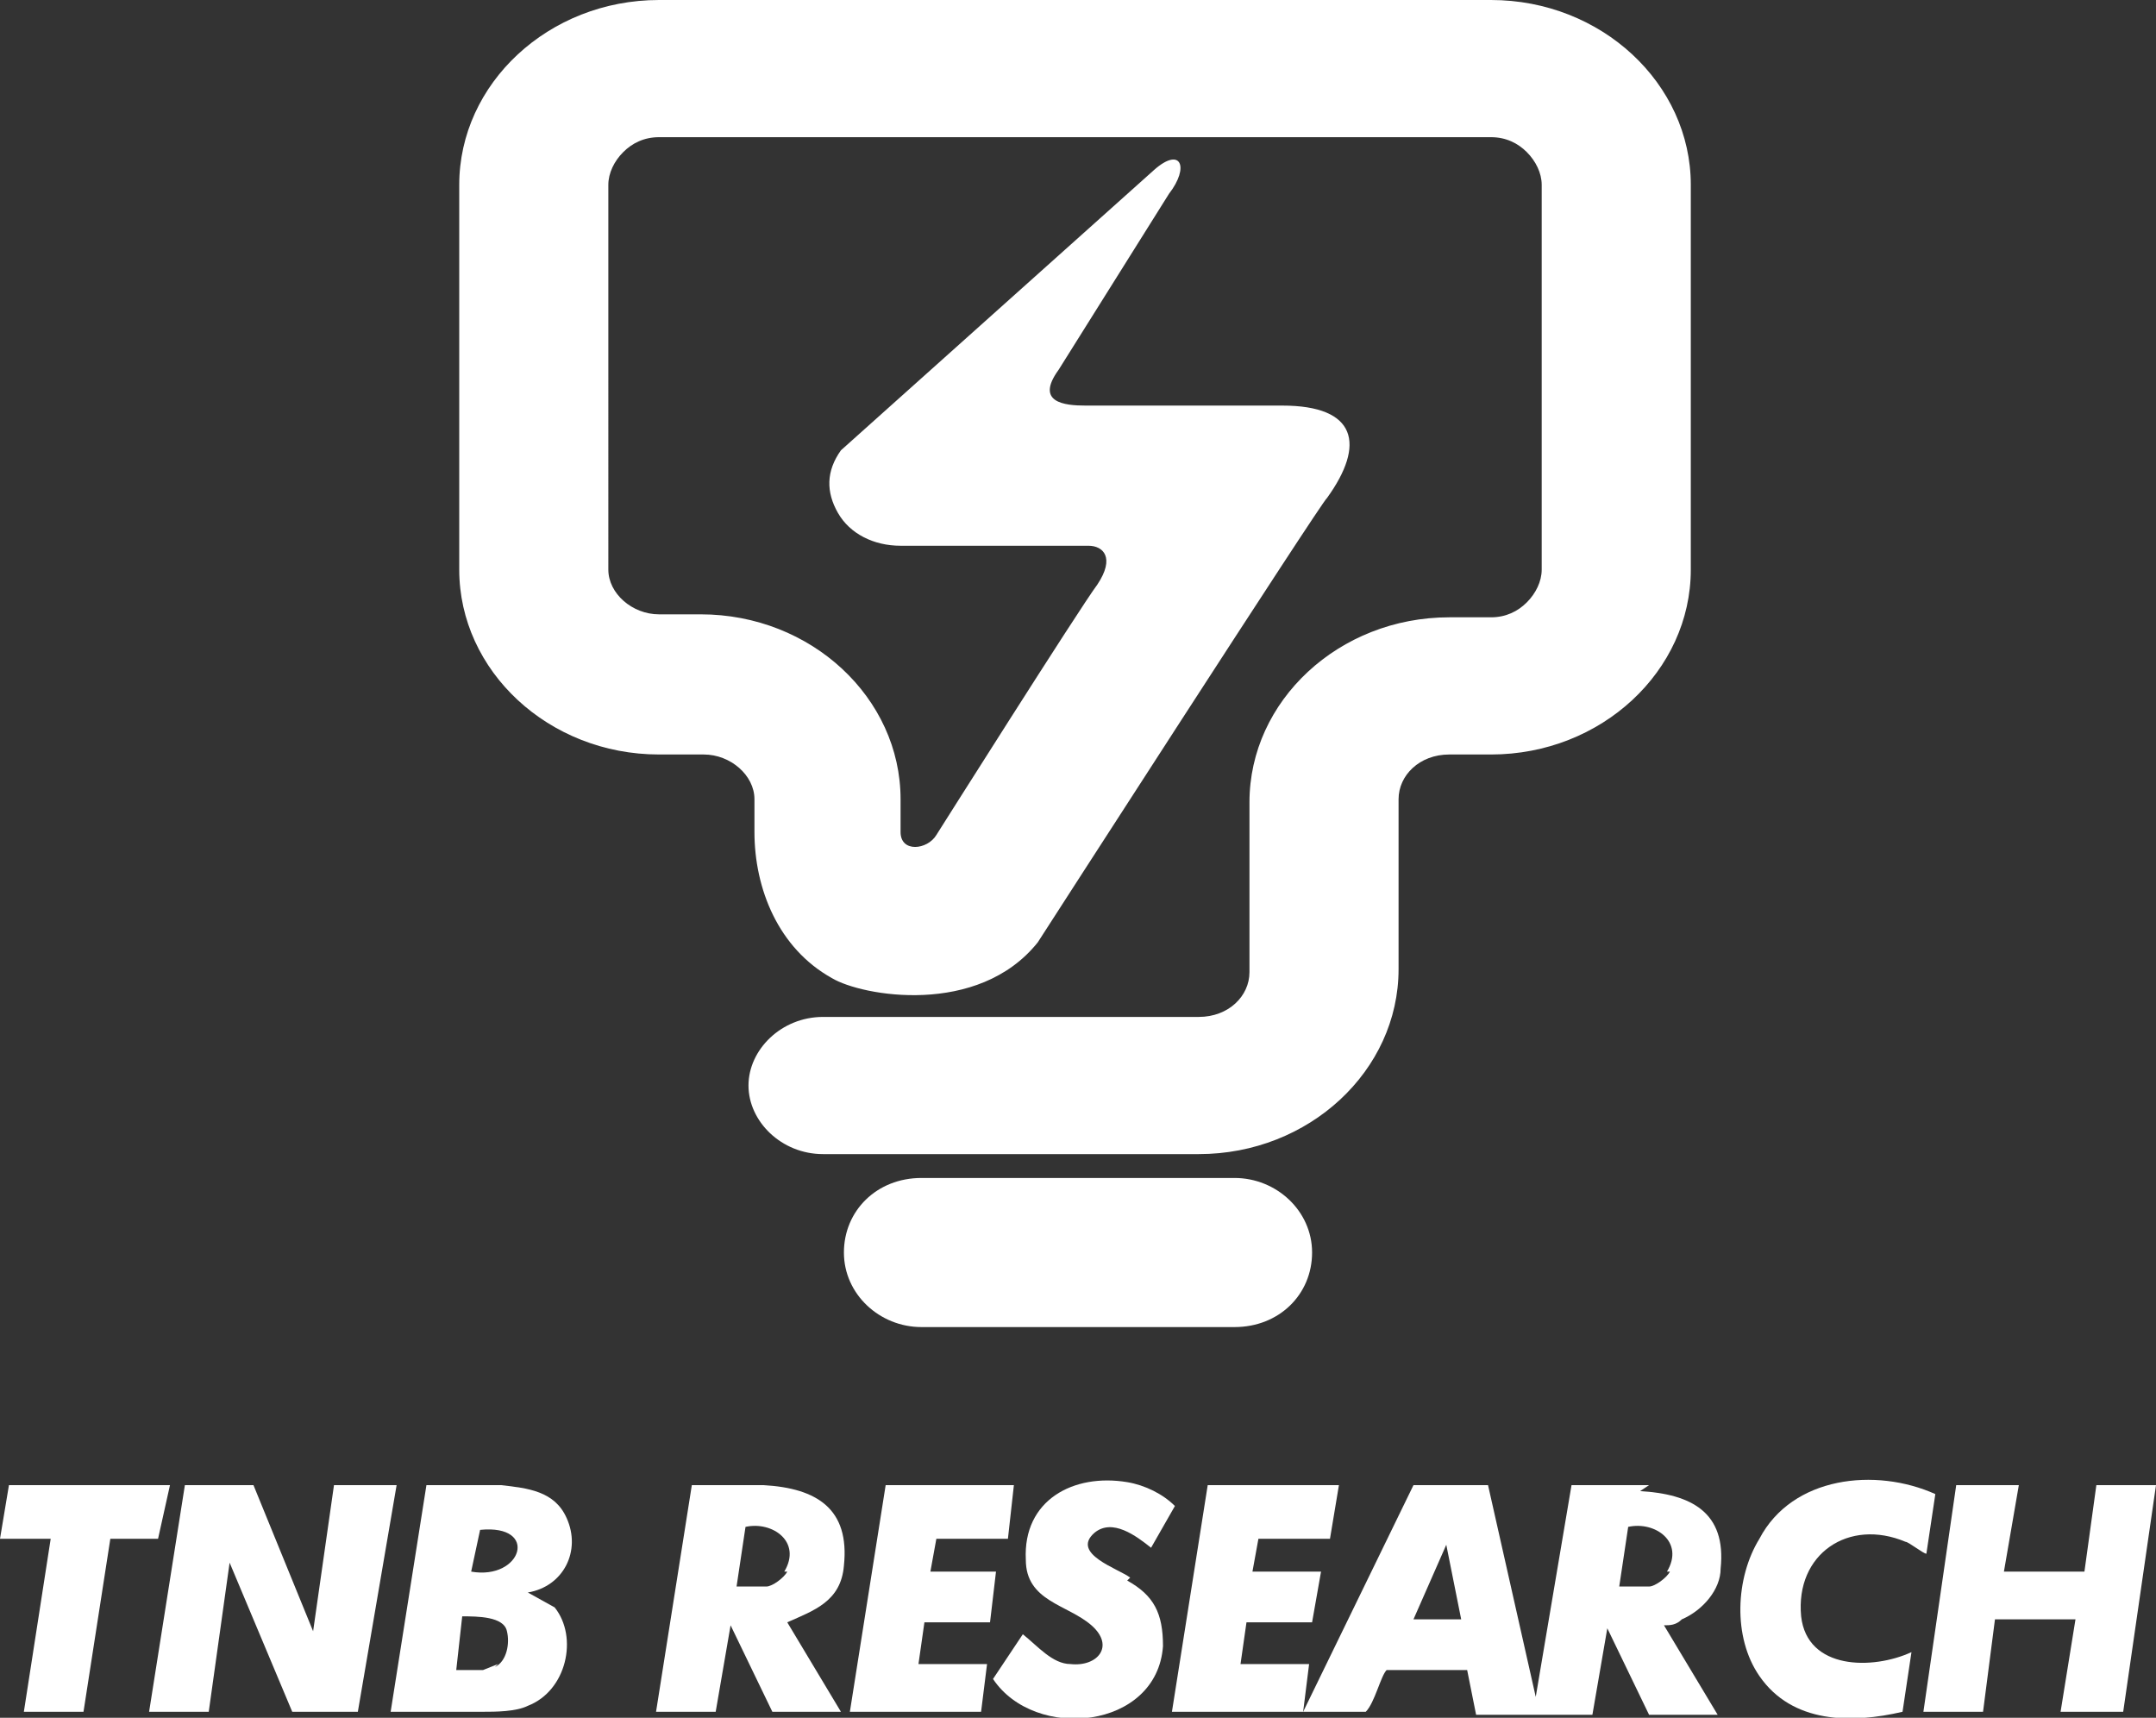
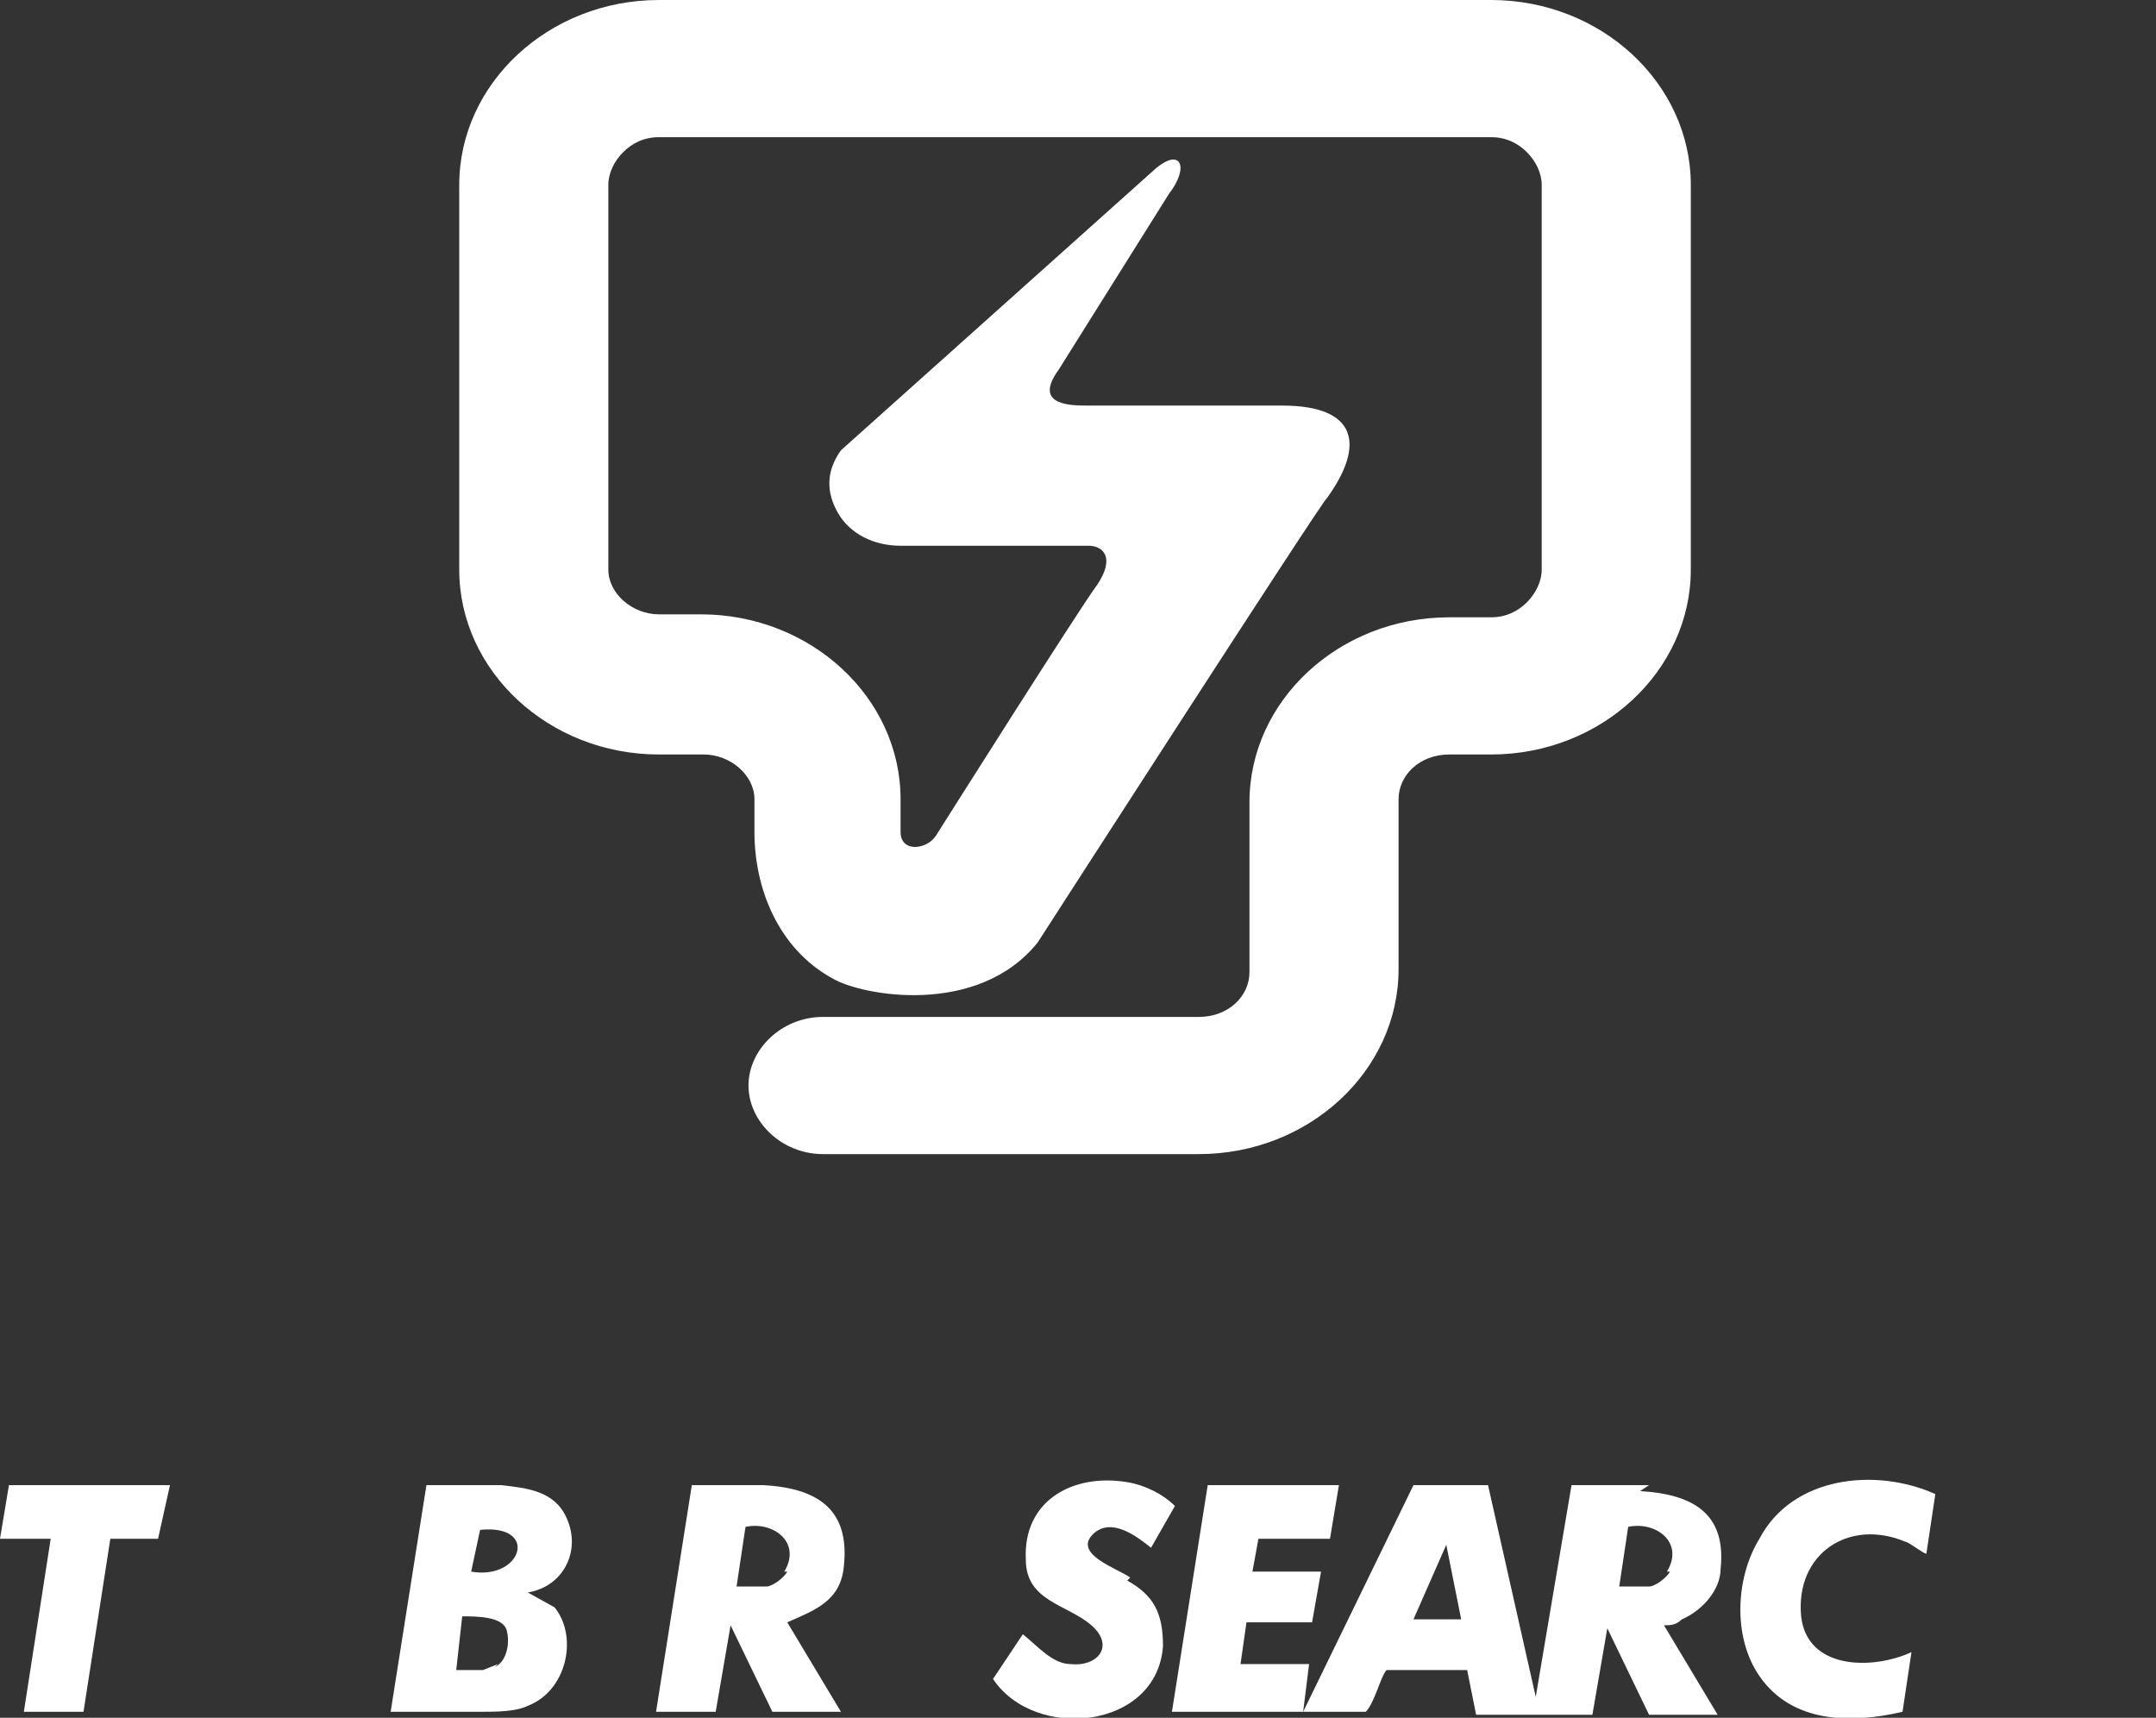
<svg xmlns="http://www.w3.org/2000/svg" id="Layer_1" version="1.1" viewBox="0 0 72.3 57.6">
  <rect x="0" y="0" width="72.3" height="57.6" fill="#333333" stroke="none" />
  <defs>
    <style>
      .st0 {
        fill: #fff;
      }
    </style>
  </defs>
-   <path class="st0" d="M30.9,39.5c-1.5,0-2.6,1.1-2.6,2.5s1.2,2.5,2.6,2.5h10.5c1.5,0,2.6-1.1,2.6-2.5s-1.2-2.5-2.6-2.5h-10.5Z" />
  <path class="st0" d="M22.2,25.3h1.4c.9,0,1.7.7,1.7,1.5v1.1c0,1.9.8,3.9,2.6,4.9,1,.6,4.9,1.3,6.9-1.2,0,0,9.6-14.9,9.7-14.9,1.3-1.8,1-3.1-1.5-3.1h-6.6c-.7,0-1.7-.1-.9-1.2l3.7-5.9c.7-.9.4-1.6-.5-.8,0,0-10.5,9.4-10.5,9.4-.5.7-.5,1.4-.1,2.1.4.7,1.2,1.1,2.1,1.1h6.3c.5,0,.9.4.3,1.3-.6.8-5.4,8.4-5.4,8.4-.3.5-1.2.6-1.2-.1v-1.1c0-3.4-3-6.2-6.7-6.2h-1.4c-.9,0-1.7-.7-1.7-1.5V6.2c0-.4.2-.8.5-1.1.3-.3.7-.5,1.2-.5h27.9c.5,0,.9.2,1.2.5.3.3.5.7.5,1.1v12.9c0,.4-.2.8-.5,1.1-.3.3-.7.5-1.2.5h-1.4c-3.7,0-6.7,2.8-6.7,6.2v5.7c0,.8-.7,1.5-1.7,1.5h-12.6c-1.4,0-2.5,1.1-2.5,2.3s1.1,2.3,2.5,2.3h12.6c3.7,0,6.7-2.8,6.7-6.2v-5.7c0-.8.7-1.5,1.7-1.5h1.4c3.7,0,6.7-2.8,6.7-6.2V6.2c0-3.4-3-6.2-6.7-6.2h-27.9c-3.7,0-6.7,2.8-6.7,6.2v12.9c0,3.4,3,6.2,6.7,6.2Z" />
-   <polygon class="st0" points="11.2 49.8 10.5 54.7 8.5 49.8 6.2 49.8 5 57.4 7 57.4 7.7 52.4 9.8 57.4 12 57.4 13.3 49.8 11.2 49.8" />
-   <polygon class="st0" points="70.3 49.8 69.9 52.7 67.2 52.7 67.7 49.8 65.6 49.8 64.5 57.4 66.5 57.4 66.9 54.3 69.6 54.3 69.1 57.4 71.2 57.4 72.3 49.8 70.3 49.8" />
  <path class="st0" d="M37.9,52.9c-.4-.3-2-.8-1.2-1.5.6-.5,1.4.1,1.9.5l.8-1.4c-.4-.4-1-.7-1.6-.8-1.8-.3-3.5.6-3.4,2.6,0,1.4,1.4,1.5,2.2,2.2.8.7.2,1.4-.7,1.3-.6,0-1.1-.6-1.6-1l-1,1.5c1.4,2.1,5.5,1.7,5.7-1.1,0-1.1-.3-1.7-1.2-2.2Z" />
-   <polygon class="st0" points="33.2 54.4 33.4 52.7 31.2 52.7 31.4 51.6 33.8 51.6 34 49.8 29.7 49.8 28.5 57.4 32.9 57.4 33.1 55.8 30.8 55.8 31 54.4 33.2 54.4" />
  <polygon class="st0" points="41.6 55.8 41.8 54.4 44 54.4 44.3 52.7 42 52.7 42.2 51.6 44.6 51.6 44.9 49.8 40.5 49.8 39.3 57.4 43.7 57.4 43.9 55.8 41.6 55.8" />
  <path class="st0" d="M60.4,54.2c-.2-2.1,1.6-3.3,3.5-2.5.1,0,.6.4.7.4l.3-2c-2-.9-4.8-.6-5.9,1.5-.8,1.3-.9,3.3,0,4.6,1.1,1.6,3.1,1.6,4.8,1.2l.3-2c-1.3.6-3.5.6-3.7-1.2Z" />
  <polygon class="st0" points="5.7 49.8 .3 49.8 0 51.6 1.7 51.6 .8 57.4 2.8 57.4 3.7 51.6 5.3 51.6 5.7 49.8" />
  <path class="st0" d="M19,50.9c-.4-.9-1.3-1-2.2-1.1-.8,0-1.7,0-2.5,0l-1.2,7.6c1,0,2.1,0,3.1,0,.4,0,1.1,0,1.5-.2,1.3-.5,1.7-2.3.9-3.3l-.9-.5c1.2-.2,1.8-1.4,1.3-2.5ZM16.7,55.8c0,0-.5.2-.5.2h-.9l.2-1.8c.5,0,1.4,0,1.5.5.1.4,0,1-.4,1.2ZM15.8,52.7l.3-1.4c2-.2,1.4,1.7-.3,1.4Z" />
  <path class="st0" d="M25.8,49.8c-.8,0-1.7,0-2.6,0l-1.2,7.6h2l.5-2.9,1.4,2.9h2.3l-1.8-3c0-.1,0,0,0,0,.9-.4,1.8-.7,1.9-1.9.2-1.9-.9-2.6-2.7-2.7ZM26.4,52.7c-.1.2-.5.5-.7.5h-1l.3-2h0c.9-.2,1.9.5,1.3,1.5Z" />
  <path class="st0" d="M55.3,49.8c-.9,0-1.8,0-2.6,0l-1.2,7.1h0c0,.1,0,0,0,0l-1.6-7.1c-.7,0-1.6,0-2.3,0,0,0-.1,0-.2,0l-3.7,7.6h2.1c.3-.3.5-1.2.7-1.4,0,0,.1,0,.2,0,.3,0,2.4,0,2.5,0l.3,1.5h2s0,0,0,0h1.9s.5-2.9.5-2.9l1.4,2.9h2.3l-1.8-3c0-.1,0,0,0,0,.2,0,.4,0,.6-.2.7-.3,1.3-1,1.3-1.7.2-1.9-1-2.5-2.7-2.6ZM47.4,54.3l1.1-2.5.5,2.5h-1.6ZM56,52.7c-.1.2-.5.5-.7.5h-1l.3-2h0c.9-.2,1.9.5,1.3,1.5Z" />
</svg>